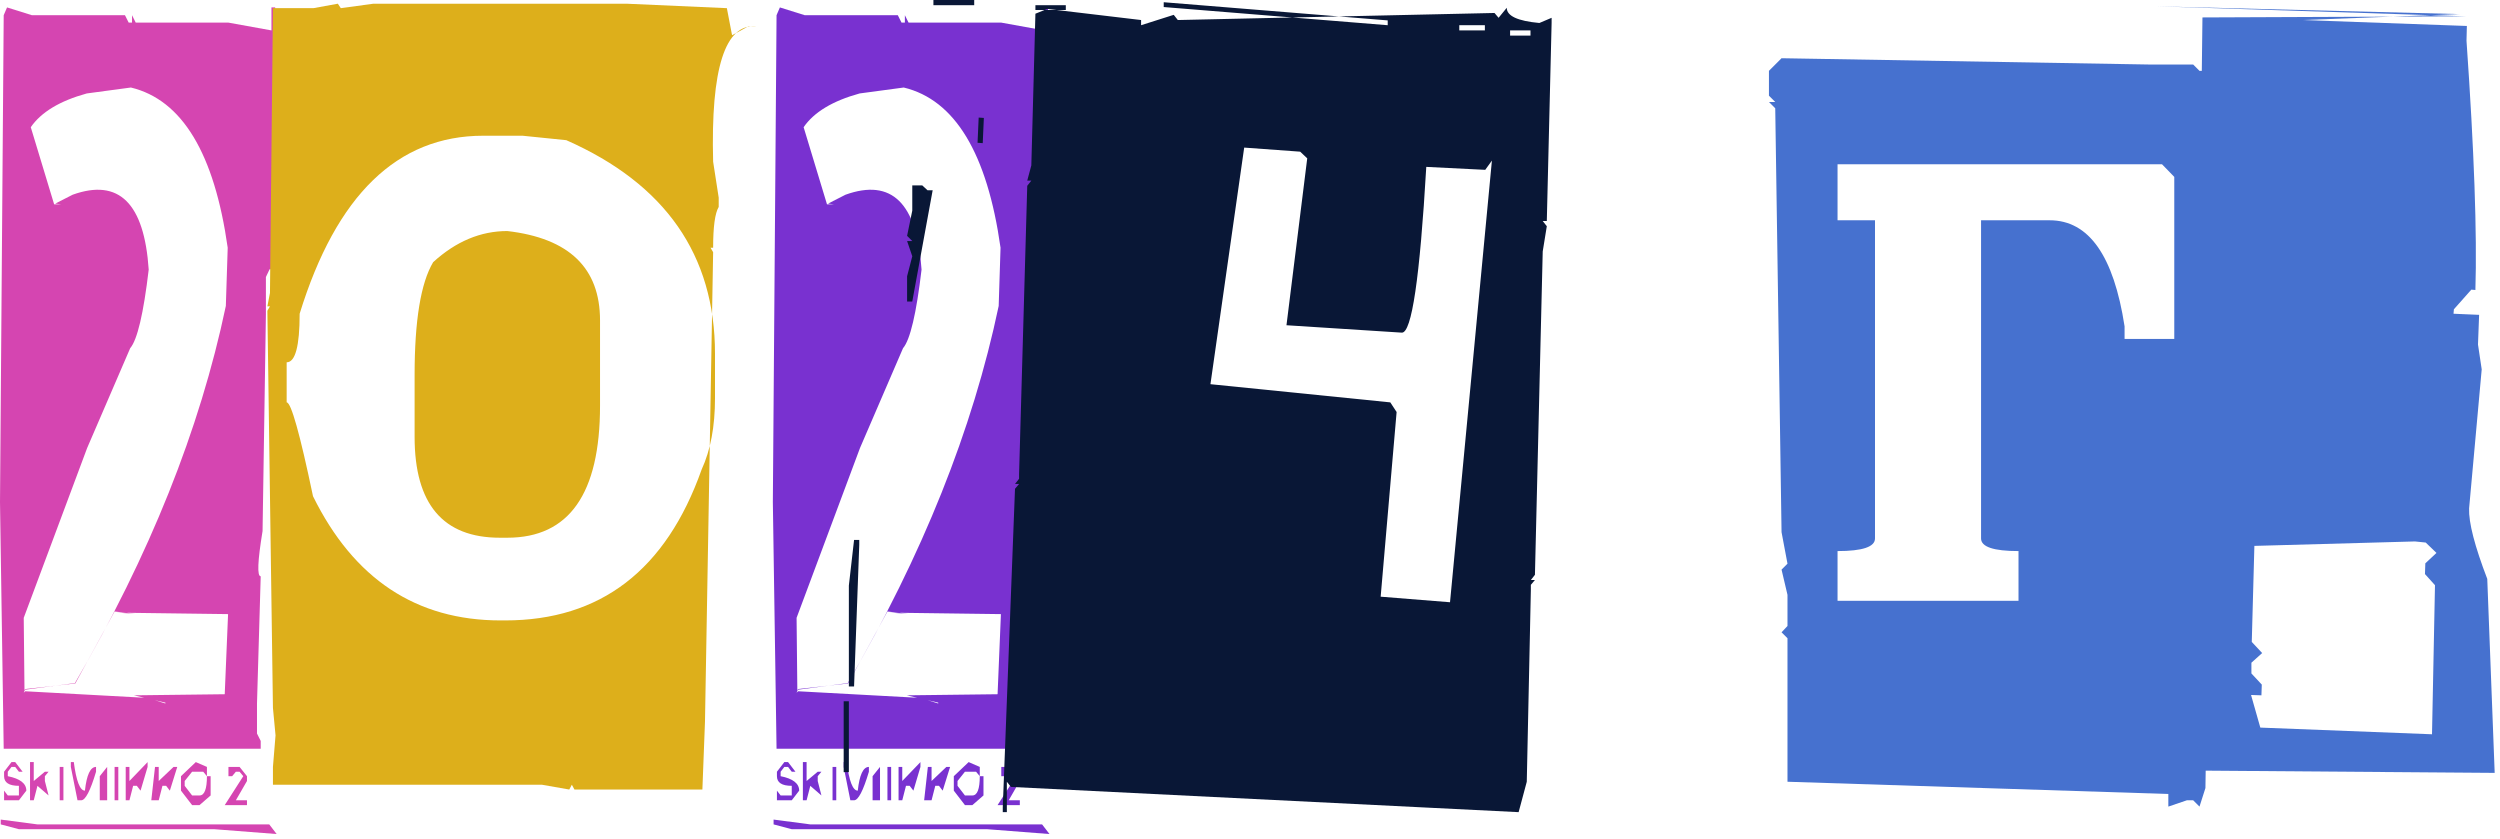
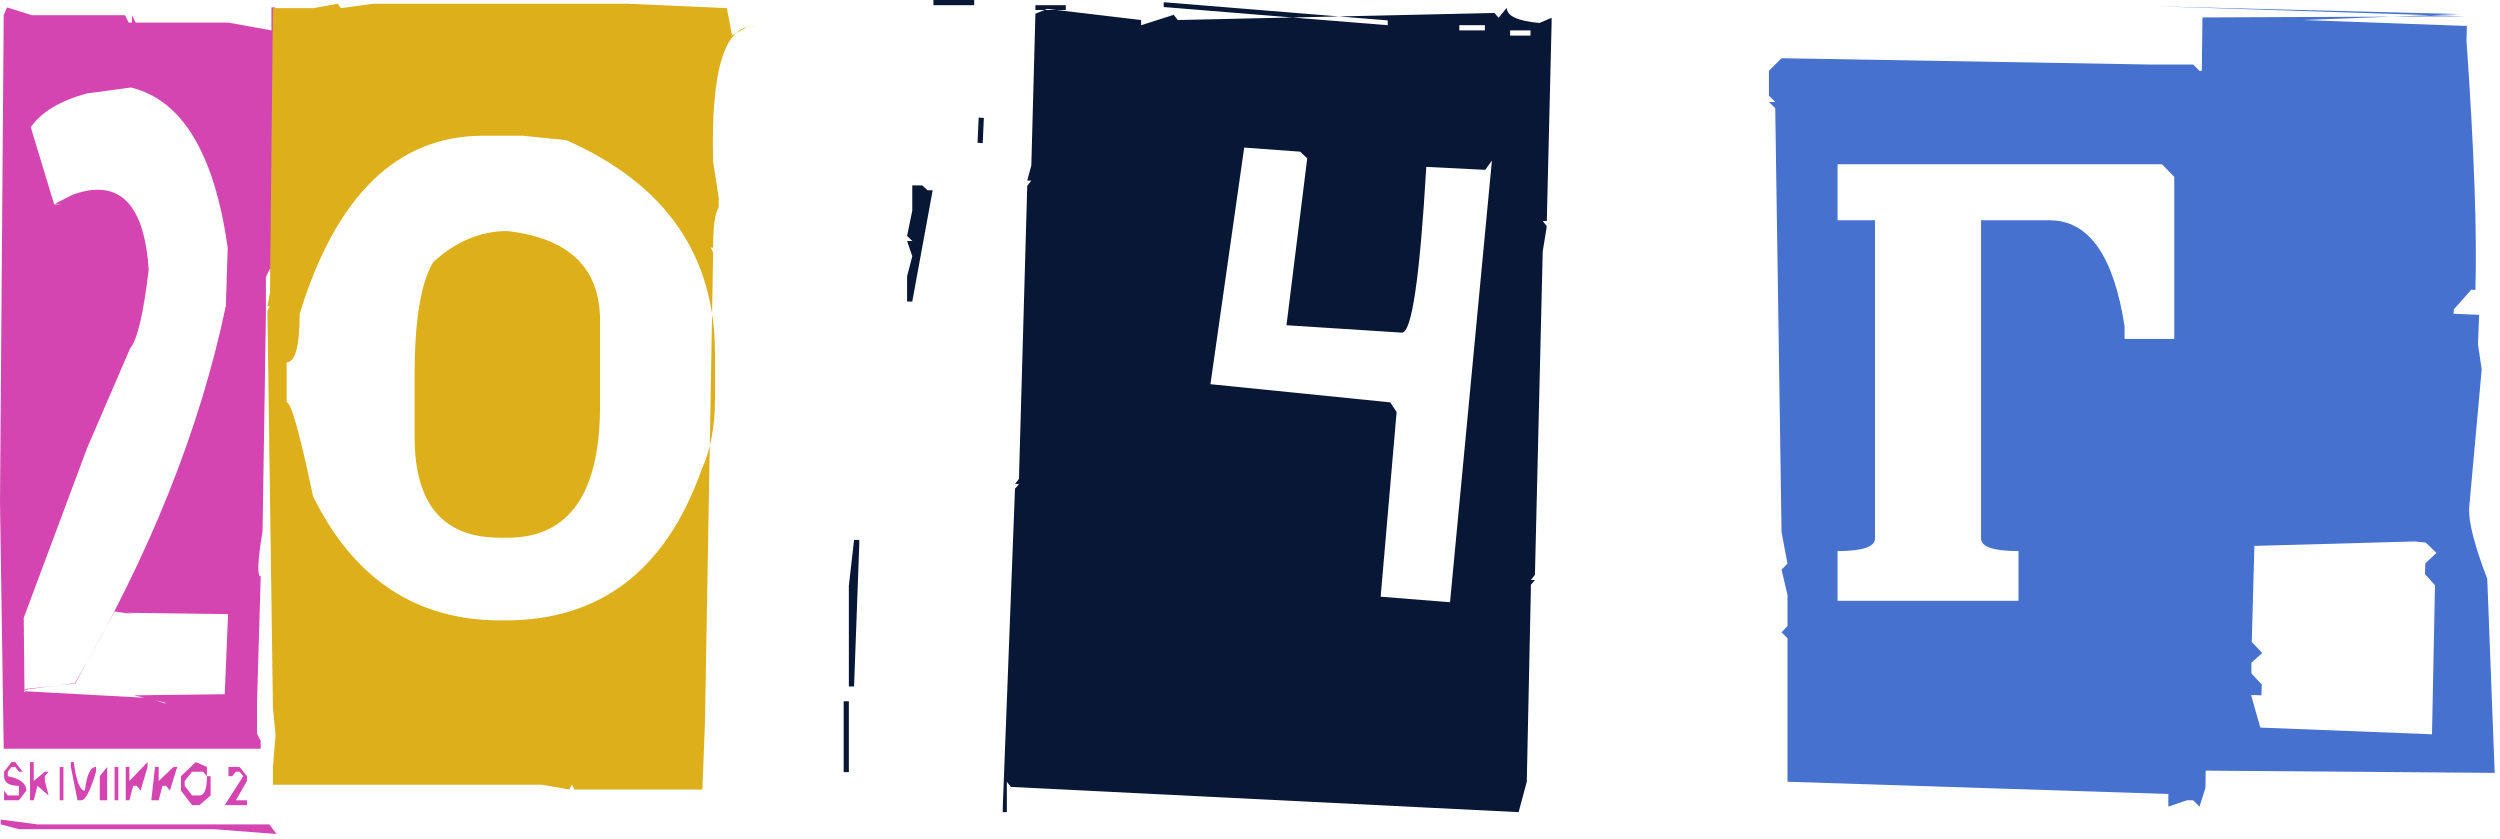
<svg xmlns="http://www.w3.org/2000/svg" width="158" height="53" viewBox="0 0 158 53" fill="none">
  <path d="M0.727 48.164H0.961L1.43 48.773H1.195L0.961 48.469H0.727L0.492 48.773V49.055C1.273 49.211 1.664 49.516 1.664 49.969L1.195 50.578H0.258V49.969L0.492 50.273H1.195V49.664C0.57 49.664 0.258 49.461 0.258 49.055V48.773L0.727 48.164ZM1.898 48.164H2.133V49.359L2.836 48.773H3.07L2.836 49.055V49.359L3.07 50.273L2.367 49.664L2.133 50.578H1.898V48.164ZM4.477 48.164H4.664C4.82 49.367 5.055 49.969 5.367 49.969C5.477 48.969 5.711 48.469 6.07 48.469V48.773C5.711 49.977 5.398 50.578 5.133 50.578H4.898L4.477 48.469V48.164ZM9.328 48.164V48.469L8.883 49.969L8.648 49.664H8.414L8.18 50.578H7.945V48.469H8.18V49.359L9.328 48.164ZM12.375 48.164L13.078 48.469V49.055L12.844 48.773H12.141L11.672 49.359V49.664L12.141 50.273H12.609C12.922 50.273 13.078 49.867 13.078 49.055H13.312V50.273L12.609 50.883H12.141L11.438 49.969V49.055L12.375 48.164ZM3.773 48.469H4.008V50.578H3.773V48.469ZM6.773 48.469V50.578H6.305V49.055L6.773 48.469ZM7.242 48.469H7.477V50.578H7.242V48.469ZM9.797 48.469H10.031V49.359L10.969 48.469H11.203L10.734 49.969L10.5 49.664H10.266L10.031 50.578H9.562L9.797 48.469ZM14.438 48.469H15.141L15.609 49.055V49.359L14.906 50.578H15.609V50.883H14.203L15.375 49.055L15.141 48.773H14.906L14.672 49.055H14.438V48.469ZM0.047 51.797L2.367 52.102H17.016L17.484 52.711L13.547 52.406H1.195L0.047 52.102V51.797ZM0.445 0.469L2.016 0.961H7.898L8.133 1.43H8.344V0.961L8.578 1.43H14.438L17.156 1.922V0.469H17.391V0.961L17.156 13.289V17.016H16.477H17.273H17.039L16.805 17.508V19.875L16.594 33.562C16.281 35.469 16.242 36.422 16.477 36.422L16.242 44.461V46.359L16.477 46.828V47.32H0.234L0 31.734L0.234 0.961L0.445 0.469ZM1.945 8.039L3.422 12.914H3.867L3.492 12.867L4.594 12.305C7.516 11.258 9.117 12.836 9.398 17.039C9.07 19.82 8.68 21.477 8.227 22.008L5.508 28.312L1.5 39.047L1.547 43.594L4.734 43.172C9.453 35.094 12.633 27.148 14.273 19.336L14.391 15.656C13.547 9.688 11.508 6.312 8.273 5.531L5.484 5.906C3.781 6.375 2.602 7.086 1.945 8.039ZM1.5 43.781L1.594 43.688L9.328 44.109L10.453 44.461V44.109L10.688 44.461L8.461 43.945L14.203 43.875L14.414 38.812L7.336 38.719L8.555 38.789L7.242 38.648L4.758 43.195L1.594 43.547L1.5 43.781Z" fill="#D545B1" />
  <path d="M21.352 0.234L21.539 0.516L23.602 0.234H39.586L45.938 0.516L46.266 2.227L47.297 1.664H47.812C45.828 1.461 44.914 4.312 45.07 10.219L45.422 12.492V13.078C45.188 13.469 45.07 14.328 45.07 15.656H44.906L45.07 15.938L44.555 45.609L44.391 49.898H36.305L36.141 49.594L35.977 49.898L34.242 49.594H17.25V48.469L17.414 46.477L17.25 44.742L16.898 19.641L17.062 19.359H16.898L17.062 18.516L17.25 0.516H19.805L21.352 0.234ZM18.117 22.898V25.43C18.398 25.43 18.953 27.406 19.781 31.359C22.359 36.594 26.312 39.211 31.641 39.211H31.922C37.953 39.211 42.094 36.031 44.344 29.672C44.906 28.453 45.188 26.953 45.188 25.172V22.359C45.188 16.125 42.055 11.625 35.789 8.859L33.023 8.578H30.539C25.117 8.578 21.25 12.328 18.938 19.828C18.938 21.875 18.664 22.898 18.117 22.898ZM32.062 14.602C35.969 15.055 37.922 16.938 37.922 20.25V25.641C37.922 31.203 35.969 33.984 32.062 33.984H31.594C28 33.984 26.203 31.859 26.203 27.609V23.695C26.203 20.258 26.594 17.883 27.375 16.57C28.812 15.258 30.375 14.602 32.062 14.602Z" fill="#DDAF1B" />
-   <path d="M49.57 48.164H49.805L50.273 48.773H50.039L49.805 48.469H49.57L49.336 48.773V49.055C50.117 49.211 50.508 49.516 50.508 49.969L50.039 50.578H49.102V49.969L49.336 50.273H50.039V49.664C49.414 49.664 49.102 49.461 49.102 49.055V48.773L49.57 48.164ZM50.742 48.164H50.977V49.359L51.68 48.773H51.914L51.68 49.055V49.359L51.914 50.273L51.211 49.664L50.977 50.578H50.742V48.164ZM53.32 48.164H53.508C53.664 49.367 53.898 49.969 54.211 49.969C54.32 48.969 54.555 48.469 54.914 48.469V48.773C54.555 49.977 54.242 50.578 53.977 50.578H53.742L53.32 48.469V48.164ZM58.172 48.164V48.469L57.727 49.969L57.492 49.664H57.258L57.023 50.578H56.789V48.469H57.023V49.359L58.172 48.164ZM61.219 48.164L61.922 48.469V49.055L61.688 48.773H60.984L60.516 49.359V49.664L60.984 50.273H61.453C61.766 50.273 61.922 49.867 61.922 49.055H62.156V50.273L61.453 50.883H60.984L60.281 49.969V49.055L61.219 48.164ZM52.617 48.469H52.852V50.578H52.617V48.469ZM55.617 48.469V50.578H55.148V49.055L55.617 48.469ZM56.086 48.469H56.32V50.578H56.086V48.469ZM58.641 48.469H58.875V49.359L59.812 48.469H60.047L59.578 49.969L59.344 49.664H59.109L58.875 50.578H58.406L58.641 48.469ZM63.281 48.469H63.984L64.453 49.055V49.359L63.75 50.578H64.453V50.883H63.047L64.219 49.055L63.984 48.773H63.75L63.516 49.055H63.281V48.469ZM48.891 51.797L51.211 52.102H65.859L66.328 52.711L62.391 52.406H50.039L48.891 52.102V51.797ZM49.289 0.469L50.859 0.961H56.742L56.977 1.43H57.188V0.961L57.422 1.43H63.281L66 1.922V0.469H66.234V0.961L66 13.289V17.016H65.32H66.117H65.883L65.648 17.508V19.875L65.438 33.562C65.125 35.469 65.086 36.422 65.32 36.422L65.086 44.461V46.359L65.32 46.828V47.32H49.078L48.844 31.734L49.078 0.961L49.289 0.469ZM50.789 8.039L52.266 12.914H52.711L52.336 12.867L53.438 12.305C56.359 11.258 57.961 12.836 58.242 17.039C57.914 19.82 57.523 21.477 57.07 22.008L54.352 28.312L50.344 39.047L50.391 43.594L53.578 43.172C58.297 35.094 61.477 27.148 63.117 19.336L63.234 15.656C62.391 9.688 60.352 6.312 57.117 5.531L54.328 5.906C52.625 6.375 51.445 7.086 50.789 8.039ZM50.344 43.781L50.438 43.688L58.172 44.109L59.297 44.461V44.109L59.531 44.461L57.305 43.945L63.047 43.875L63.258 38.812L56.18 38.719L57.398 38.789L56.086 38.648L53.602 43.195L50.438 43.547L50.344 43.781Z" fill="#7931D0" />
  <path d="M95.227 0.492C95.227 1.008 95.914 1.328 97.289 1.453L98.062 1.125V1.453L97.758 13.969H97.5L97.758 14.297L97.5 15.891L97.008 36.328L96.75 36.656H97.008L96.75 36.961V37.289L96.492 49.406L95.977 51.328L63.891 49.734L63.633 49.406V51.328H63.375V51.023L64.148 30.891L64.406 30.586H64.148L64.406 30.258V29.953L64.922 11.742L65.18 11.414H64.922L65.18 10.453L65.438 0.867L66.188 0.562L72.117 1.266V1.594L74.18 0.938L74.438 1.266L94.453 0.82L94.711 1.125L95.227 0.492ZM58.992 0V0.328H61.57V0H58.992ZM65.438 0.328V0.633H67.359V0.328H65.438ZM61.781 9.023L62.109 9.047L62.18 7.453L61.852 7.43L61.781 9.023ZM73.547 0.141V0.445L87.703 1.594V1.289L73.547 0.141ZM92.227 1.594V1.922H93.844V1.594H92.227ZM95.438 1.922V2.25H96.727V1.922H95.438ZM76.5 24.281L87.867 25.43L88.266 26.039L87.258 37.711L91.641 38.062L94.289 10.148L93.867 10.734L90.141 10.547C89.734 17.562 89.219 21.055 88.594 21.023L81.305 20.555L82.617 10.008L82.172 9.586L78.633 9.328L76.5 24.281ZM57.656 11.719H58.289L58.617 12.023H58.945L57.656 19.055H57.328V17.461L57.656 16.195L57.328 15.234H57.656L57.328 14.906L57.656 13.312V11.719ZM53.977 34.125H54.305V34.43L53.977 43.383H53.648V37.008L53.977 34.125ZM53.32 44.32H53.648V48.797H53.32V44.32Z" fill="#091736" />
  <path d="M112.594 3.68L135.844 4.078H138.609L139.008 4.477H139.383L139.781 16.289V23.789L139.383 49.805L139.008 50.977L138.609 50.578H138.211L137.039 50.977V50.18L112.969 49.406V40.336L112.594 39.961L112.969 39.562V37.594L112.594 36L112.969 35.625L112.594 33.633L112.195 6.844L111.797 6.445H112.195L111.797 6.047V4.477L112.594 3.68ZM116.133 10.383V13.922H118.5V34.031C118.5 34.562 117.711 34.828 116.133 34.828V37.969H127.57V34.828C125.992 34.828 125.203 34.562 125.203 34.031V13.922H129.539C132.008 13.922 133.586 16.156 134.273 20.625V21.422H137.414V11.18L136.641 10.383H116.133Z" fill="#4671CF" />
  <path d="M136.266 0.398L155.438 0.891L145.5 1.266L155.906 1.641L155.883 2.578C156.367 9.516 156.555 14.766 156.445 18.328L156.188 18.305L155.086 19.547L155.062 19.828L156.68 19.898L156.609 21.773L156.844 23.344L156.047 32.133C156.016 33.023 156.398 34.508 157.195 36.586L157.664 48.844H157.406L139.125 48.703L138.867 48.375L139.125 40.219L138.867 39.891L139.148 38.977L139.008 16.5L139.195 1.102L155.836 1.031L136.266 0.398ZM142.477 34.5L142.312 40.57L142.969 41.273L142.289 41.883V42.562L142.945 43.266L142.922 43.945L142.266 43.922L142.852 45.984L153.703 46.406L153.891 36.984L153.258 36.281L153.281 35.602L153.984 34.945L153.305 34.289L152.625 34.219L142.477 34.5Z" fill="#4671CF" />
</svg>